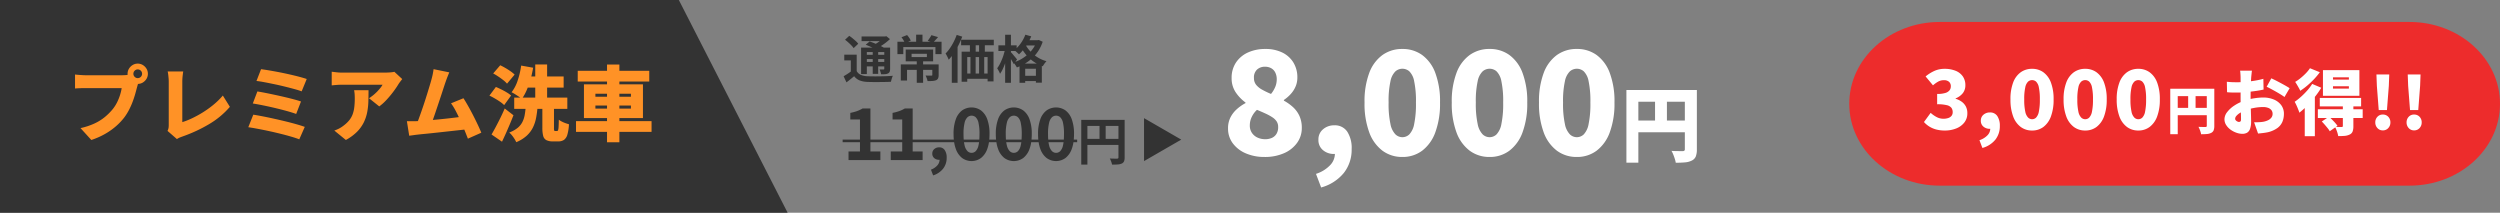
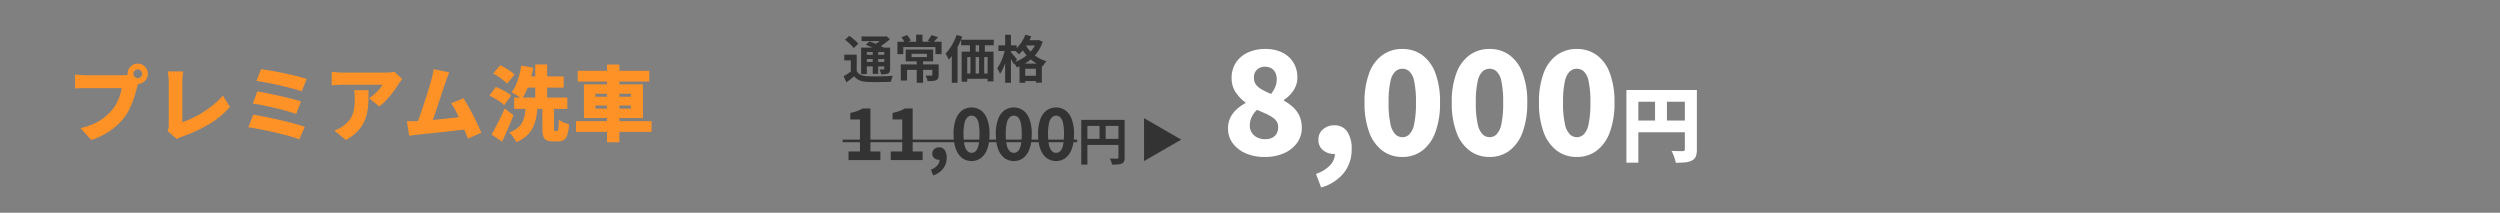
<svg xmlns="http://www.w3.org/2000/svg" width="977.455" height="83.173" viewBox="0 0 977.455 83.173">
  <rect x="0" y="0" width="977.455" height="83.173" fill="#808080" stroke="none" />
  <g id="グループ_3041" data-name="グループ 3041" transform="translate(-428.545 -5175.414)">
    <g id="グループ_2888" data-name="グループ 2888" transform="translate(-7.455 291.4)">
-       <path id="パス_1110" data-name="パス 1110" d="M0,0V83.173H307.949L265.413,0Z" transform="translate(436 4884.014)" fill="#333" />
      <path id="パス_1171" data-name="パス 1171" d="M25.7-23.744a1.635,1.635,0,0,0,.5,1.2,1.635,1.635,0,0,0,1.2.5,1.635,1.635,0,0,0,1.2-.5,1.635,1.635,0,0,0,.5-1.2,1.635,1.635,0,0,0-.5-1.2,1.635,1.635,0,0,0-1.2-.5,1.635,1.635,0,0,0-1.2.5A1.635,1.635,0,0,0,25.7-23.744Zm-2.272,0a3.749,3.749,0,0,1,.544-1.984,4.228,4.228,0,0,1,1.44-1.44,3.749,3.749,0,0,1,1.984-.544,3.749,3.749,0,0,1,1.984.544,4.228,4.228,0,0,1,1.44,1.44,3.749,3.749,0,0,1,.544,1.984,3.749,3.749,0,0,1-.544,1.984,4.228,4.228,0,0,1-1.44,1.44,3.749,3.749,0,0,1-1.984.544,3.749,3.749,0,0,1-1.984-.544,4.228,4.228,0,0,1-1.44-1.44A3.749,3.749,0,0,1,23.424-23.744Zm4.512,2.752a7.068,7.068,0,0,0-.464,1.264q-.208.752-.368,1.3-.288,1.12-.688,2.544t-.976,2.976a30.16,30.16,0,0,1-1.36,3.1,21.527,21.527,0,0,1-1.808,2.96,23.574,23.574,0,0,1-3.408,3.632A26.335,26.335,0,0,1,14.48-.144,29.382,29.382,0,0,1,9.248,2.144L5.024-2.5a26.574,26.574,0,0,0,5.568-1.856A19.03,19.03,0,0,0,14.624-6.9,22.5,22.5,0,0,0,17.6-9.888a14.873,14.873,0,0,0,1.728-2.7A19.91,19.91,0,0,0,20.48-15.44a17.882,17.882,0,0,0,.64-2.7H7.04q-1.184,0-2.352.048t-1.808.112v-5.472q.512.064,1.28.128t1.568.112q.8.048,1.312.048H21.152q.544,0,1.376-.048a8.036,8.036,0,0,0,1.568-.24ZM39.04-1.408a4.245,4.245,0,0,0,.416-1.248,9.064,9.064,0,0,0,.064-1.12V-20.608q0-.7-.064-1.44t-.144-1.408A9.612,9.612,0,0,0,39.1-24.64h6.08q-.16,1.088-.256,2.032a19.8,19.8,0,0,0-.1,2V-4.832a29.454,29.454,0,0,0,3.856-1.536A41.91,41.91,0,0,0,52.96-8.72a38.139,38.139,0,0,0,4.16-3.008,28.324,28.324,0,0,0,3.552-3.5l2.752,4.416A32.341,32.341,0,0,1,55.216-4,57.648,57.648,0,0,1,44.928.768q-.352.128-.944.352a6.391,6.391,0,0,0-1.264.672ZM75.616-25.536q1.28.16,3.088.464t3.872.7q2.064.4,4.112.864t3.808.928q1.76.464,2.976.88l-1.984,4.832q-1.088-.416-2.784-.88t-3.7-.96q-2-.5-4.048-.928t-3.9-.784q-1.856-.352-3.232-.512Zm-1.44,8.7q1.76.288,4.048.752t4.72,1.008q2.432.544,4.608,1.1t3.68,1.072L89.344-8.032q-1.376-.512-3.488-1.1T81.328-10.3q-2.416-.576-4.768-1.056t-4.176-.768Zm-1.6,9.088q1.664.256,3.792.672t4.432.928q2.3.512,4.528,1.056T89.472-4q1.92.544,3.232,1.024L90.56,1.888Q89.248,1.376,87.328.816T83.152-.3Q80.9-.864,78.592-1.36t-4.368-.88q-2.064-.384-3.6-.608Zm58.24-13.92q-.288.352-.736.944t-.7.976a34.916,34.916,0,0,1-2.032,2.992,39.245,39.245,0,0,1-2.656,3.184,20.362,20.362,0,0,1-2.864,2.592l-4-3.2a17.9,17.9,0,0,0,1.728-1.264,17.959,17.959,0,0,0,1.536-1.424q.7-.736,1.232-1.408a7.228,7.228,0,0,0,.784-1.184H107.3q-1.056,0-1.936.064t-2.128.192v-5.344q.992.128,2,.24a18.681,18.681,0,0,0,2.064.112H123.9q.544,0,1.312-.032t1.488-.112a6.52,6.52,0,0,0,1.04-.176Zm-13.184,4.352q0,2.24-.064,4.416a25.987,25.987,0,0,1-.464,4.224,15.975,15.975,0,0,1-1.328,3.952,14.085,14.085,0,0,1-2.608,3.632,18.74,18.74,0,0,1-4.4,3.232l-4.512-3.68A15.4,15.4,0,0,0,106-2.272a11.258,11.258,0,0,0,1.9-1.216,12.528,12.528,0,0,0,2.192-2.08,8.32,8.32,0,0,0,1.312-2.288,12.108,12.108,0,0,0,.656-2.768,28.367,28.367,0,0,0,.192-3.488q0-.832-.048-1.584A13.706,13.706,0,0,0,112-17.312Zm31.584-6.976q-.352.8-.736,1.792t-.768,2.112q-.32.928-.768,2.3t-.976,2.976q-.528,1.6-1.088,3.264l-1.088,3.232q-.528,1.568-.992,2.864t-.816,2.128l-5.76.192q.448-1.088.992-2.56t1.136-3.168q.592-1.7,1.168-3.456t1.088-3.424q.512-1.664.944-3.088t.688-2.384q.352-1.28.528-2.208t.3-1.824Zm5.536,10.112q.864,1.344,1.84,3.072t1.936,3.6q.96,1.872,1.792,3.632T161.728-.7L156.48,1.632Q155.9.1,155.12-1.808t-1.664-3.856q-.88-1.952-1.792-3.664a22.235,22.235,0,0,0-1.776-2.864Zm-18.3,8.96q1.088-.032,2.576-.144t3.216-.272q1.728-.16,3.536-.336t3.568-.384q1.76-.208,3.312-.4t2.7-.352l1.088,5.024q-1.216.16-2.864.336t-3.5.384q-1.856.208-3.76.416t-3.7.4q-1.792.192-3.312.336t-2.576.272q-.608.064-1.5.192t-1.7.224l-.9-5.664h1.936Q135.648-5.184,136.448-5.216Zm38.144-9.216H195.36v4.416H174.592Zm3.744-8.256H193.92v4.352H178.336Zm4.48-4.7h4.64v15.264h-4.64Zm-5.5.448,4.672.832a39.966,39.966,0,0,1-1.04,4.608,33.984,33.984,0,0,1-1.5,4.208,18.9,18.9,0,0,1-1.872,3.376,13.158,13.158,0,0,0-1.184-.88q-.736-.5-1.5-.976a11.185,11.185,0,0,0-1.344-.736,15.065,15.065,0,0,0,2.4-4.608A31.29,31.29,0,0,0,177.312-26.944ZM185.6-11.488h4.544v8.9a3.721,3.721,0,0,0,.08,1.008.348.348,0,0,0,.368.208h.768q.256,0,.384-.32a4.934,4.934,0,0,0,.192-1.264q.064-.944.1-2.832a7.521,7.521,0,0,0,1.152.72,11.357,11.357,0,0,0,1.472.64Q195.424-4.16,196-4a17.47,17.47,0,0,1-.624,4.048A3.8,3.8,0,0,1,194.064,2.1a3.808,3.808,0,0,1-2.224.592h-2.112a5.451,5.451,0,0,1-2.592-.5A2.561,2.561,0,0,1,185.92.544a12.031,12.031,0,0,1-.32-3.1Zm-6.528.864h4.64a40.571,40.571,0,0,1-.576,4.192A14.608,14.608,0,0,1,181.888-2.7,11,11,0,0,1,179.472.48a14.2,14.2,0,0,1-4.08,2.528,10.833,10.833,0,0,0-.7-1.3A13.788,13.788,0,0,0,173.7.32,7.384,7.384,0,0,0,172.64-.768a11.547,11.547,0,0,0,3.312-1.84,7.2,7.2,0,0,0,1.856-2.3,10.047,10.047,0,0,0,.88-2.7Q178.944-9.056,179.072-10.624Zm-12.7-13.248,2.752-3.2q.96.448,2.032,1.072t2.032,1.3a11.791,11.791,0,0,1,1.568,1.28l-2.976,3.552a8.836,8.836,0,0,0-1.424-1.36q-.912-.72-1.968-1.424T166.368-23.872ZM164.9-15.2l2.528-3.392q.992.416,2.128.976t2.16,1.184a11.28,11.28,0,0,1,1.664,1.2l-2.72,3.744a9.817,9.817,0,0,0-1.552-1.28q-.976-.672-2.08-1.312T164.9-15.2ZM165.728,0q.736-1.248,1.616-2.9t1.808-3.52q.928-1.872,1.728-3.76L174.3-7.52q-.672,1.728-1.408,3.472t-1.5,3.472q-.768,1.728-1.568,3.392Zm33.7-24.9h27.968V-20.7H199.424Zm-.672,19.68h29.536v4.192H198.752ZM210.88-27.36h4.832V3.04H210.88Zm-4.544,16.032v1.216h13.888v-1.216Zm0-4.608v1.184h13.888v-1.184Zm-4.48-3.68h23.072V-6.432H201.856Z" transform="translate(462.455 4936.6)" fill="#ff9226" />
    </g>
    <path id="パス_1168" data-name="パス 1168" d="M16.968.784A18.161,18.161,0,0,1,9.66-.616a12.309,12.309,0,0,1-5.1-3.92A9.491,9.491,0,0,1,2.688-10.36a9.35,9.35,0,0,1,.924-4.284,11.134,11.134,0,0,1,2.464-3.22A16.73,16.73,0,0,1,9.52-20.272V-20.5A16.024,16.024,0,0,1,5.6-24.612a9.787,9.787,0,0,1-1.512-5.46A10.655,10.655,0,0,1,5.8-36.148a11.093,11.093,0,0,1,4.676-3.92A16.117,16.117,0,0,1,17.3-41.44a14.727,14.727,0,0,1,6.552,1.372,10.415,10.415,0,0,1,4.368,3.892,11.005,11.005,0,0,1,1.568,5.936,8.719,8.719,0,0,1-.728,3.556,10.428,10.428,0,0,1-1.932,2.94,15.467,15.467,0,0,1-2.6,2.24v.28a17.976,17.976,0,0,1,3.556,2.52A10.739,10.739,0,0,1,30.6-15.26a11.145,11.145,0,0,1,.924,4.732,9.762,9.762,0,0,1-1.82,5.768,12.257,12.257,0,0,1-5.1,4.06A18.371,18.371,0,0,1,16.968.784Zm2.52-24.64a11.141,11.141,0,0,0,1.68-2.8,7.77,7.77,0,0,0,.56-2.912,5.818,5.818,0,0,0-.56-2.632,3.931,3.931,0,0,0-1.6-1.708A4.972,4.972,0,0,0,17.08-34.5a4.494,4.494,0,0,0-3,1.064,4.159,4.159,0,0,0-1.26,3.36,4.116,4.116,0,0,0,.84,2.632,7.808,7.808,0,0,0,2.324,1.9A32.64,32.64,0,0,0,19.488-23.856Zm-2.3,17.7a6.416,6.416,0,0,0,2.6-.5,4.018,4.018,0,0,0,1.82-1.568,4.949,4.949,0,0,0,.672-2.688A3.894,3.894,0,0,0,21.7-13.1a5.838,5.838,0,0,0-1.68-1.624,19.429,19.429,0,0,0-2.6-1.428Q15.9-16.856,14-17.64a8.968,8.968,0,0,0-2.016,2.716,7.584,7.584,0,0,0-.784,3.388,5.035,5.035,0,0,0,.812,2.884A5.283,5.283,0,0,0,14.2-6.8,6.962,6.962,0,0,0,17.192-6.16Zm21.9,18.872-2.016-5.32a13.164,13.164,0,0,0,5.544-3.416A6.471,6.471,0,0,0,44.464-.56l-.112-6.552,3.136,5.488A5.02,5.02,0,0,1,45.864-.7a5.817,5.817,0,0,1-1.9.308,6.415,6.415,0,0,1-4.116-1.456,5,5,0,0,1-1.82-4.144,5.058,5.058,0,0,1,1.82-4.06,6.579,6.579,0,0,1,4.4-1.54,5.781,5.781,0,0,1,5.04,2.464A11.706,11.706,0,0,1,51.016-2.3a14.653,14.653,0,0,1-3.052,9.324A17.376,17.376,0,0,1,39.088,12.712ZM70.84.784a12.791,12.791,0,0,1-7.756-2.436A15.622,15.622,0,0,1,57.9-8.82,32.251,32.251,0,0,1,56.056-20.5,31.564,31.564,0,0,1,57.9-32.088a15.1,15.1,0,0,1,5.18-7A13.106,13.106,0,0,1,70.84-41.44a12.98,12.98,0,0,1,7.728,2.352,15.179,15.179,0,0,1,5.152,7A31.564,31.564,0,0,1,85.568-20.5,32.251,32.251,0,0,1,83.72-8.82a15.713,15.713,0,0,1-5.152,7.168A12.669,12.669,0,0,1,70.84.784Zm0-7.728a3.938,3.938,0,0,0,2.716-1.092,7.937,7.937,0,0,0,1.9-4.032,38.634,38.634,0,0,0,.7-8.428,37.429,37.429,0,0,0-.7-8.344,7.276,7.276,0,0,0-1.9-3.864,4.119,4.119,0,0,0-2.716-1.008A4.156,4.156,0,0,0,68.152-32.7a7.275,7.275,0,0,0-1.96,3.864,36.034,36.034,0,0,0-.728,8.344,37.192,37.192,0,0,0,.728,8.428,7.928,7.928,0,0,0,1.96,4.032A3.973,3.973,0,0,0,70.84-6.944Zm34.1,7.728a12.791,12.791,0,0,1-7.756-2.436,15.622,15.622,0,0,1-5.18-7.168A32.251,32.251,0,0,1,90.16-20.5a31.564,31.564,0,0,1,1.848-11.592,15.1,15.1,0,0,1,5.18-7,13.106,13.106,0,0,1,7.756-2.352,12.98,12.98,0,0,1,7.728,2.352,15.179,15.179,0,0,1,5.152,7A31.564,31.564,0,0,1,119.672-20.5,32.251,32.251,0,0,1,117.824-8.82a15.713,15.713,0,0,1-5.152,7.168A12.669,12.669,0,0,1,104.944.784Zm0-7.728a3.938,3.938,0,0,0,2.716-1.092,7.937,7.937,0,0,0,1.9-4.032,38.634,38.634,0,0,0,.7-8.428,37.429,37.429,0,0,0-.7-8.344,7.276,7.276,0,0,0-1.9-3.864,4.119,4.119,0,0,0-2.716-1.008,4.156,4.156,0,0,0-2.688,1.008,7.275,7.275,0,0,0-1.96,3.864,36.034,36.034,0,0,0-.728,8.344,37.192,37.192,0,0,0,.728,8.428,7.928,7.928,0,0,0,1.96,4.032A3.973,3.973,0,0,0,104.944-6.944Zm34.1,7.728a12.791,12.791,0,0,1-7.756-2.436,15.622,15.622,0,0,1-5.18-7.168A32.251,32.251,0,0,1,124.264-20.5a31.564,31.564,0,0,1,1.848-11.592,15.1,15.1,0,0,1,5.18-7,13.106,13.106,0,0,1,7.756-2.352,12.98,12.98,0,0,1,7.728,2.352,15.179,15.179,0,0,1,5.152,7A31.564,31.564,0,0,1,153.776-20.5,32.251,32.251,0,0,1,151.928-8.82a15.713,15.713,0,0,1-5.152,7.168A12.669,12.669,0,0,1,139.048.784Zm0-7.728a3.938,3.938,0,0,0,2.716-1.092,7.937,7.937,0,0,0,1.9-4.032,38.634,38.634,0,0,0,.7-8.428,37.43,37.43,0,0,0-.7-8.344,7.276,7.276,0,0,0-1.9-3.864,4.119,4.119,0,0,0-2.716-1.008A4.156,4.156,0,0,0,136.36-32.7a7.275,7.275,0,0,0-1.96,3.864,36.034,36.034,0,0,0-.728,8.344,37.192,37.192,0,0,0,.728,8.428,7.928,7.928,0,0,0,1.96,4.032A3.973,3.973,0,0,0,139.048-6.944ZM158.44-25.408h25.12V-20.8H163.112V3.008H158.44Zm22.848,0h4.7v23.2a7.576,7.576,0,0,1-.416,2.784,3.1,3.1,0,0,1-1.536,1.6,6.961,6.961,0,0,1-2.624.72q-1.536.144-3.68.144a9.4,9.4,0,0,0-.368-1.52Q177.1.672,176.76-.16a11.444,11.444,0,0,0-.688-1.44q.832.064,1.728.08t1.632.016h1.024a.937.937,0,0,0,.64-.176.774.774,0,0,0,.192-.592Zm-20.32,11.936h22.624v4.608H160.968Zm8.672-9.376h4.64v11.68h-4.64Z" transform="translate(906 5236)" fill="#fff" />
    <g id="グループ_2889" data-name="グループ 2889" transform="translate(1151.571 5184)">
-       <path id="パス_1130" data-name="パス 1130" d="M35.4,0H219.03c19.55,0,35.4,14.327,35.4,32s-15.849,32-35.4,32H35.4C15.849,64,0,49.673,0,32S15.849,0,35.4,0Z" transform="translate(0)" fill="#ed2c2c" />
-       <path id="パス_1167" data-name="パス 1167" d="M-90.06.448A12.912,12.912,0,0,1-93.468.032a9.868,9.868,0,0,1-2.7-1.168A9.318,9.318,0,0,1-98.22-2.88L-95.6-6.464A11.186,11.186,0,0,0-93.26-4.816a5.563,5.563,0,0,0,2.624.656A5.828,5.828,0,0,0-88.7-4.448a2.682,2.682,0,0,0,1.264-.864,2.224,2.224,0,0,0,.448-1.408,2.863,2.863,0,0,0-.48-1.68A3.134,3.134,0,0,0-89.26-9.456a14.963,14.963,0,0,0-3.808-.368v-4.032a10.523,10.523,0,0,0,3.2-.384,3.311,3.311,0,0,0,1.648-1.04,2.451,2.451,0,0,0,.5-1.52,2.289,2.289,0,0,0-.7-1.808,2.943,2.943,0,0,0-2.016-.624,4.558,4.558,0,0,0-2.176.528,11.058,11.058,0,0,0-2.08,1.488L-97.58-20.7a14.934,14.934,0,0,1,3.472-2.176,9.578,9.578,0,0,1,3.92-.8,11.325,11.325,0,0,1,4.3.752,6.26,6.26,0,0,1,2.848,2.192,5.929,5.929,0,0,1,1.008,3.488,4.923,4.923,0,0,1-.96,3.04,6.74,6.74,0,0,1-2.848,2.08v.16a7.64,7.64,0,0,1,2.352,1.136A5.394,5.394,0,0,1-81.852-8.96a5.537,5.537,0,0,1,.592,2.624,5.73,5.73,0,0,1-1.216,3.7,7.545,7.545,0,0,1-3.216,2.3A11.866,11.866,0,0,1-90.06.448Zm14.688,6.816-1.152-3.04a7.522,7.522,0,0,0,3.168-1.952A3.7,3.7,0,0,0-72.3-.32l-.064-3.744,1.792,3.136A2.869,2.869,0,0,1-71.5-.4a3.324,3.324,0,0,1-1.088.176,3.666,3.666,0,0,1-2.352-.832,2.857,2.857,0,0,1-1.04-2.368,2.89,2.89,0,0,1,1.04-2.32,3.759,3.759,0,0,1,2.512-.88,3.3,3.3,0,0,1,2.88,1.408,6.689,6.689,0,0,1,.992,3.9A8.373,8.373,0,0,1-70.3,4.016,9.929,9.929,0,0,1-75.372,7.264ZM-55.948.448A7.309,7.309,0,0,1-60.38-.944a8.927,8.927,0,0,1-2.96-4.1A18.429,18.429,0,0,1-64.4-11.712a18.037,18.037,0,0,1,1.056-6.624,8.626,8.626,0,0,1,2.96-4,7.489,7.489,0,0,1,4.432-1.344,7.417,7.417,0,0,1,4.416,1.344,8.674,8.674,0,0,1,2.944,4,18.037,18.037,0,0,1,1.056,6.624A18.429,18.429,0,0,1-48.588-5.04a8.979,8.979,0,0,1-2.944,4.1A7.239,7.239,0,0,1-55.948.448Zm0-4.416A2.25,2.25,0,0,0-54.4-4.592a4.535,4.535,0,0,0,1.088-2.3,22.076,22.076,0,0,0,.4-4.816,21.388,21.388,0,0,0-.4-4.768A4.158,4.158,0,0,0-54.4-18.688a2.354,2.354,0,0,0-1.552-.576,2.375,2.375,0,0,0-1.536.576A4.157,4.157,0,0,0-58.6-16.48a20.591,20.591,0,0,0-.416,4.768A21.253,21.253,0,0,0-58.6-6.9a4.53,4.53,0,0,0,1.12,2.3A2.27,2.27,0,0,0-55.948-3.968ZM-35.18.448A7.309,7.309,0,0,1-39.612-.944a8.927,8.927,0,0,1-2.96-4.1,18.429,18.429,0,0,1-1.056-6.672,18.037,18.037,0,0,1,1.056-6.624,8.626,8.626,0,0,1,2.96-4A7.489,7.489,0,0,1-35.18-23.68a7.417,7.417,0,0,1,4.416,1.344,8.674,8.674,0,0,1,2.944,4,18.037,18.037,0,0,1,1.056,6.624A18.429,18.429,0,0,1-27.82-5.04a8.979,8.979,0,0,1-2.944,4.1A7.239,7.239,0,0,1-35.18.448Zm0-4.416a2.25,2.25,0,0,0,1.552-.624A4.535,4.535,0,0,0-32.54-6.9a22.076,22.076,0,0,0,.4-4.816,21.388,21.388,0,0,0-.4-4.768,4.158,4.158,0,0,0-1.088-2.208,2.354,2.354,0,0,0-1.552-.576,2.375,2.375,0,0,0-1.536.576,4.157,4.157,0,0,0-1.12,2.208,20.591,20.591,0,0,0-.416,4.768A21.253,21.253,0,0,0-37.836-6.9a4.53,4.53,0,0,0,1.12,2.3A2.27,2.27,0,0,0-35.18-3.968ZM-14.412.448A7.309,7.309,0,0,1-18.844-.944a8.927,8.927,0,0,1-2.96-4.1,18.429,18.429,0,0,1-1.056-6.672A18.037,18.037,0,0,1-21.8-18.336a8.626,8.626,0,0,1,2.96-4,7.489,7.489,0,0,1,4.432-1.344A7.417,7.417,0,0,1-10-22.336a8.674,8.674,0,0,1,2.944,4A18.037,18.037,0,0,1-6-11.712,18.429,18.429,0,0,1-7.052-5.04,8.979,8.979,0,0,1-10-.944,7.239,7.239,0,0,1-14.412.448Zm0-4.416a2.25,2.25,0,0,0,1.552-.624,4.535,4.535,0,0,0,1.088-2.3,22.076,22.076,0,0,0,.4-4.816,21.388,21.388,0,0,0-.4-4.768,4.158,4.158,0,0,0-1.088-2.208,2.354,2.354,0,0,0-1.552-.576,2.375,2.375,0,0,0-1.536.576,4.157,4.157,0,0,0-1.12,2.208,20.591,20.591,0,0,0-.416,4.768A21.253,21.253,0,0,0-17.068-6.9a4.53,4.53,0,0,0,1.12,2.3A2.27,2.27,0,0,0-14.412-3.968ZM-1.924-15.88h15.7V-13H1V1.88h-2.92Zm14.28,0H15.3v14.5a4.735,4.735,0,0,1-.26,1.74,1.941,1.941,0,0,1-.96,1,4.351,4.351,0,0,1-1.64.45q-.96.09-2.3.09a5.879,5.879,0,0,0-.23-.95Q9.736.42,9.526-.1A7.152,7.152,0,0,0,9.1-1q.52.04,1.08.05t1.02.01h.64a.586.586,0,0,0,.4-.11.484.484,0,0,0,.12-.37ZM-.344-8.42H13.8v2.88H-.344Zm5.42-5.86h2.9v7.3h-2.9Zm24.948-8.68a7.686,7.686,0,0,0-.112.77q-.056.518-.112,1.05t-.084.9q-.056.952-.1,1.862t-.07,1.806q-.028.9-.042,1.792t-.014,1.82q0,1.176.028,2.618t.07,2.856q.042,1.414.07,2.562t.028,1.736a8.417,8.417,0,0,1-.434,3.038,2.737,2.737,0,0,1-1.2,1.484,3.756,3.756,0,0,1-1.778.406A7.076,7.076,0,0,1,23.92,1.3,8.759,8.759,0,0,1,21.638.1,6.664,6.664,0,0,1,19.93-1.708a4.1,4.1,0,0,1-.658-2.24,4.65,4.65,0,0,1,1.064-2.828,11.32,11.32,0,0,1,2.828-2.562A16.593,16.593,0,0,1,27-11.2a22.417,22.417,0,0,1,3.878-.952,23.61,23.61,0,0,1,3.542-.308,10.693,10.693,0,0,1,4.046.742,6.9,6.9,0,0,1,2.94,2.17,5.544,5.544,0,0,1,1.106,3.5,8,8,0,0,1-.574,3.038A5.887,5.887,0,0,1,39.992-.546a10.481,10.481,0,0,1-3.78,1.666q-.98.2-1.932.308t-1.876.2l-1.54-4.4q1.008,0,1.9-.042a14.486,14.486,0,0,0,1.6-.154,7.453,7.453,0,0,0,1.932-.6,3.54,3.54,0,0,0,1.316-1.036,2.371,2.371,0,0,0,.476-1.47A2.287,2.287,0,0,0,37.64-7.5a2.858,2.858,0,0,0-1.274-.91,5.523,5.523,0,0,0-2-.322,18.889,18.889,0,0,0-3.542.35,20.768,20.768,0,0,0-3.4.938A11.9,11.9,0,0,0,25.348-6.44a6.062,6.062,0,0,0-1.4,1.148,1.788,1.788,0,0,0-.5,1.148.826.826,0,0,0,.154.476,1.564,1.564,0,0,0,.392.392,2.287,2.287,0,0,0,.49.266,1.257,1.257,0,0,0,.448.1.934.934,0,0,0,.56-.182q.252-.182.252-.91,0-.7-.042-2.1t-.084-3.178q-.042-1.778-.042-3.542v-7.392q0-.308-.028-.854t-.07-1.092a6.294,6.294,0,0,0-.1-.8Zm7.56,3q1.12.5,2.492,1.218t2.632,1.414q1.26.7,2.044,1.232l-2.016,3.444q-.5-.392-1.4-.952T39.39-14.756q-1.05-.588-2.016-1.106t-1.61-.8ZM20.2-18.62q1.288.14,2.282.168t1.75.028q1.12,0,2.45-.1t2.7-.266q1.372-.168,2.688-.42t2.408-.56l.084,4.2q-1.232.28-2.632.49t-2.786.364q-1.386.154-2.618.238t-2.156.084q-1.512,0-2.436-.028t-1.652-.112Zm41.5,1.764v.924h6.216v-.924Zm0-3.5v.9h6.216v-.9Zm-3.92-2.8H72.024v10.024H57.772ZM56.54-12.292H72.7v3.3H56.54Zm-.756,4.424H73.312v3.416H55.784ZM65.556-9.38h4.116v8.148A5.752,5.752,0,0,1,69.364.854a2.241,2.241,0,0,1-1.2,1.19,5.414,5.414,0,0,1-1.96.5q-1.092.084-2.464.084A9.368,9.368,0,0,0,63.26.8,14.337,14.337,0,0,0,62.5-.98q.7.028,1.5.042t1.05.014a.783.783,0,0,0,.406-.112.392.392,0,0,0,.1-.308Zm-8.232,6.3,2.828-1.9q.84.784,1.806,1.792a14.3,14.3,0,0,1,1.5,1.792L60.432.728a7.529,7.529,0,0,0-.812-1.19q-.532-.658-1.134-1.358T57.324-3.08Zm-3.752-14.7,3.556,1.512a36.427,36.427,0,0,1-2.492,3.542,44.048,44.048,0,0,1-3,3.416,30.322,30.322,0,0,1-3.08,2.786Q48.42-7,48.1-7.812T47.4-9.45a12.975,12.975,0,0,0-.686-1.33A23.719,23.719,0,0,0,49.2-12.754a31.045,31.045,0,0,0,2.408-2.422A18.639,18.639,0,0,0,53.572-17.78ZM52.7-23.912l3.864,1.568a27.322,27.322,0,0,1-2.254,2.688,33.76,33.76,0,0,1-2.66,2.52A24.652,24.652,0,0,1,48.9-15.092a10.361,10.361,0,0,0-.56-1.12q-.364-.644-.742-1.288t-.686-1.064a17.335,17.335,0,0,0,2.2-1.554,23.661,23.661,0,0,0,2.058-1.9A13.466,13.466,0,0,0,52.7-23.912ZM50.66-10.78l3.752-3.752.2.084V2.66H50.66ZM79.584-7.56l-.728-9.464-.168-4.452H83.7l-.168,4.452L82.8-7.56ZM81.18.392a2.727,2.727,0,0,1-2.114-.91,3.155,3.155,0,0,1-.826-2.2,3.092,3.092,0,0,1,.826-2.2A2.768,2.768,0,0,1,81.18-5.8a2.8,2.8,0,0,1,2.142.882,3.092,3.092,0,0,1,.826,2.2,3.155,3.155,0,0,1-.826,2.2A2.759,2.759,0,0,1,81.18.392ZM91.82-7.56l-.728-9.464-.168-4.452h5.012l-.168,4.452L95.04-7.56Zm1.6,7.952A2.727,2.727,0,0,1,91.3-.518a3.155,3.155,0,0,1-.826-2.2,3.092,3.092,0,0,1,.826-2.2A2.768,2.768,0,0,1,93.416-5.8a2.8,2.8,0,0,1,2.142.882,3.092,3.092,0,0,1,.826,2.2,3.155,3.155,0,0,1-.826,2.2A2.759,2.759,0,0,1,93.416.392Z" transform="translate(127.429 42)" fill="#fff" />
-     </g>
+       </g>
    <path id="パス_1169" data-name="パス 1169" d="M34.524,35.752a6.225,6.225,0,0,0,2.506-1.679,3.433,3.433,0,0,0,.881-2.2,2.753,2.753,0,0,1-.279.014,2.781,2.781,0,0,1-1.792-.63,2.181,2.181,0,0,1-.784-1.806,2.211,2.211,0,0,1,.784-1.764,2.83,2.83,0,0,1,1.9-.671,2.51,2.51,0,0,1,2.17,1.078,5.055,5.055,0,0,1,.77,2.982,6.8,6.8,0,0,1-1.372,4.256,8.035,8.035,0,0,1-3.92,2.66ZM79.73,31.174a7.745,7.745,0,0,1-2.45-3.57,13.246,13.246,0,0,1-.649-2.6h-2.9a13.232,13.232,0,0,1-.649,2.6,7.745,7.745,0,0,1-2.45,3.57,6.261,6.261,0,0,1-7.421,0,7.745,7.745,0,0,1-2.45-3.57,13.231,13.231,0,0,1-.649-2.6h-2.9a13.247,13.247,0,0,1-.649,2.6,7.745,7.745,0,0,1-2.45,3.57,6.26,6.26,0,0,1-7.42,0,7.745,7.745,0,0,1-2.45-3.57,13.247,13.247,0,0,1-.649-2.6H27.384v3.64h3.892V32H18.816V28.64H23.3V25H10.864v3.64h3.892V32H2.3V28.64h4.48V25H0V24H6.776V16.124H3V13.548a17.558,17.558,0,0,0,2.7-.728,12.574,12.574,0,0,0,2.114-1.008h3.052V24H23.3V16.124h-3.78V13.548a17.543,17.543,0,0,0,2.7-.728,12.574,12.574,0,0,0,2.114-1.008h3.052V24H43.469q-.1-1.023-.1-2.165a16.486,16.486,0,0,1,.868-5.754A7.469,7.469,0,0,1,46.69,12.6a6.438,6.438,0,0,1,7.42,0,7.47,7.47,0,0,1,2.45,3.486,16.486,16.486,0,0,1,.868,5.754q0,1.142-.1,2.165h2.658q-.1-1.023-.1-2.165a16.487,16.487,0,0,1,.868-5.754A7.469,7.469,0,0,1,63.21,12.6a6.44,6.44,0,0,1,7.421,0,7.469,7.469,0,0,1,2.45,3.486,16.488,16.488,0,0,1,.868,5.754q0,1.142-.1,2.165h2.658q-.1-1.023-.1-2.165a16.486,16.486,0,0,1,.868-5.754A7.469,7.469,0,0,1,79.73,12.6a6.438,6.438,0,0,1,7.42,0A7.471,7.471,0,0,1,89.6,16.082a16.488,16.488,0,0,1,.868,5.754q0,1.142-.1,2.165H91.7v1H90.249a13.232,13.232,0,0,1-.649,2.6,7.746,7.746,0,0,1-2.451,3.57,6.26,6.26,0,0,1-7.42,0Zm.994-4.928a4.658,4.658,0,0,0,1.134,2.268,2.282,2.282,0,0,0,3.207,0,4.581,4.581,0,0,0,1.092-2.268A11.389,11.389,0,0,0,86.379,25H80.485A10.683,10.683,0,0,0,80.724,26.246Zm-16.52,0a4.658,4.658,0,0,0,1.134,2.268,2.281,2.281,0,0,0,3.206,0,4.573,4.573,0,0,0,1.092-2.268A11.339,11.339,0,0,0,69.859,25H63.965A10.709,10.709,0,0,0,64.2,26.246Zm-16.52,0a4.658,4.658,0,0,0,1.134,2.268,2.281,2.281,0,0,0,3.206,0,4.581,4.581,0,0,0,1.093-2.268A11.388,11.388,0,0,0,53.339,25H47.445A10.682,10.682,0,0,0,47.684,26.246ZM86.477,24q.071-.975.071-2.165a19.1,19.1,0,0,0-.391-4.4,4.251,4.251,0,0,0-1.092-2.184,2.4,2.4,0,0,0-3.207,0,4.325,4.325,0,0,0-1.134,2.184,17.856,17.856,0,0,0-.419,4.4q0,1.19.076,2.165Zm-16.52,0q.071-.975.071-2.165a19.039,19.039,0,0,0-.392-4.4,4.244,4.244,0,0,0-1.092-2.184,2.394,2.394,0,0,0-3.206,0A4.325,4.325,0,0,0,64.2,17.44a17.849,17.849,0,0,0-.42,4.4q0,1.19.076,2.165Zm-16.52,0q.071-.975.071-2.165a19.1,19.1,0,0,0-.392-4.4,4.251,4.251,0,0,0-1.093-2.184,2.394,2.394,0,0,0-3.206,0,4.325,4.325,0,0,0-1.134,2.184,17.856,17.856,0,0,0-.419,4.4q0,1.19.076,2.165ZM69.16,1.8V-4.635q-.513.223-1.039.415a11.057,11.057,0,0,0-.61-1q-.218-.324-.426-.579L66.9-5.54q-.18-.379-.47-.879t-.62-1.04l-.01-.016V1.78H63.54V-5.85q-.44,1.23-.94,2.29A10.936,10.936,0,0,1,61.54-1.74a6.9,6.9,0,0,0-.5-1.1q-.34-.62-.62-1.059a9.88,9.88,0,0,0,.98-1.54q.46-.88.87-1.87t.72-2.021q.2-.67.356-1.309H60.9v-2.22h2.64V-17H65.8v4.14h2.24v1.089a13.377,13.377,0,0,0,1.59-1.858,14.492,14.492,0,0,0,1.81-3.39l2.3.64q-.312.759-.687,1.5H76.3l.4-.08,1.52.7a15.785,15.785,0,0,1-1.65,3.479A15.006,15.006,0,0,1,75.157-8.9q.372.279.774.544a13.57,13.57,0,0,0,3.77,1.7,7.539,7.539,0,0,0-.51.58q-.29.36-.54.741c-.166.253-.3.473-.41.66q-.182-.064-.36-.131V1.74H75.56V1.1H71.38v.7Zm6.4-2.76V-3.7H71.38V-.96Zm.349-4.76a13.738,13.738,0,0,1-1.539-.99q-.421-.313-.812-.642A17.319,17.319,0,0,1,71.37-5.78l-.1.059ZM66.25-9.68q.35.4.75.88t.731.88c.22.266.376.454.47.56l-.681.953A14.269,14.269,0,0,0,69.75-7.43a15.616,15.616,0,0,0,2.192-1.5q-.255-.291-.492-.591-.55-.7-1-1.391A15.256,15.256,0,0,1,68.94-9.34a5.305,5.305,0,0,0-.52-.53q-.34-.309-.689-.609-.1-.085-.192-.16H65.8v.474Q65.971-10,66.25-9.68Zm6.85-1.13q.183.213.378.419a12.914,12.914,0,0,0,1.022-1.3,11.078,11.078,0,0,0,.681-1.129H71.864l-.107.163A13.114,13.114,0,0,0,73.1-10.81ZM28.98,1.8V-3.26h-3.8V.9H22.74V-5.4h6.24V-6.6H24.66V-11.22H35.38V-6.6H31.46v1.2h6.08v4.12a3.312,3.312,0,0,1-.21,1.3,1.544,1.544,0,0,1-.81.761,4.815,4.815,0,0,1-1.44.29q-.821.05-1.88.049a6.06,6.06,0,0,0-.31-1.1,9.418,9.418,0,0,0-.47-1.08q.44.02.91.031c.313.006.594.01.841.01h.49a.587.587,0,0,0,.32-.06.288.288,0,0,0,.08-.24V-3.26h-3.6V1.8ZM26.96-8.28h5.98V-9.54H26.96ZM42.68,1.78V-8.675q-.59.778-1.2,1.435-.12-.281-.33-.741t-.46-.93a6.86,6.86,0,0,0-.45-.75,14.8,14.8,0,0,0,1.69-2.05,21.381,21.381,0,0,0,1.49-2.51A24.4,24.4,0,0,0,44.6-16.94l2.16.68a30.756,30.756,0,0,1-1.44,3.3q-.187.369-.381.729V1.78ZM.38-.78Q1.1-1.18,1.9-1.7q.679-.441,1.3-.911V-6.98H.64V-9.2H5.5v6.42A3.519,3.519,0,0,0,7.15-1.3,7.117,7.117,0,0,0,9.72-.78q.9.041,2.16.05t2.65-.01Q15.92-.76,17.26-.81t2.38-.15a4.964,4.964,0,0,0-.29.69q-.15.431-.27.87c-.08.293-.147.553-.2.779q-.921.061-2.12.08T14.28,1.49q-1.28.009-2.47,0T9.7,1.44A9.366,9.366,0,0,1,6.65.86,5.109,5.109,0,0,1,4.5-.8Q3.8-.2,3.07.39T1.5,1.62ZM46.52,1.36V-10.38h3.24v-2.5H46.32v-2.16H59.1v2.16H55.6v2.5H59V1.24H56.68V.22H48.72V1.36Zm10.16-3.2V-8.28H55.36v6.44Zm-3.34,0V-8.28H52v6.44Zm-3.361,0V-8.28H48.72v6.44Zm3.361-8.54v-2.5H52.02v2.5ZM14.79-2.51a8.823,8.823,0,0,0-.35-.93q.46.02.921.02h.62a.315.315,0,0,0,.229-.07.315.315,0,0,0,.07-.23v-.9H13.9V-1.7H11.76V-4.62H9.46v3H7.22V-11.98h4.426q-.318-.144-.646-.29-1.06-.47-1.98-.831l1.54-1.28q.88.3,1.94.73l.456.188q.326-.19.654-.407.468-.31.89-.63H7.4v-1.82h9.22l.46-.121L18.5-15.3q-.7.66-1.57,1.34a21.387,21.387,0,0,1-1.81,1.27l-.182.113q.663.319,1.156.6H18.56v8.3a3.1,3.1,0,0,1-.17,1.15,1.282,1.282,0,0,1-.65.65,2.893,2.893,0,0,1-1.129.29q-.671.05-1.571.05A7.708,7.708,0,0,0,14.79-2.51Zm1.49-3.85V-7.48H13.9v1.12Zm-4.52,0V-7.48H9.46v1.12Zm4.52-2.8v-1.08H13.9v1.08Zm-4.52,0v-1.08H9.46v1.08Zm24.52-.26V-12.18H23.72V-9.42h-2.3V-14.26h2.7q-.137-.275-.322-.59a9.427,9.427,0,0,0-.8-1.17l2.2-.86a11.457,11.457,0,0,1,.83,1.08,6.2,6.2,0,0,1,.61,1.08l-1.05.461H28.74v-2.76h2.48v2.76h3.119L33.26-14.64q.259-.32.529-.71t.52-.779a5.28,5.28,0,0,0,.391-.71l2.6.76q-.54.64-1.059,1.2-.316.339-.595.62H38.68V-9.42ZM3.44-12.82q-.56-.581-1.22-1.17T.94-15.04L2.58-16.58a15.167,15.167,0,0,1,1.309.97q.671.549,1.27,1.1A6.678,6.678,0,0,1,6.1-13.48L4.3-11.76A6.652,6.652,0,0,0,3.44-12.82ZM93.3,16.28h15.68v2.38H95.7V33.78H93.3Zm14.54,0h2.42v14.7a3.861,3.861,0,0,1-.24,1.51,1.7,1.7,0,0,1-.86.85,4.305,4.305,0,0,1-1.55.37q-.93.07-2.27.07a6.132,6.132,0,0,0-.2-.78q-.14-.44-.32-.87a7.25,7.25,0,0,0-.36-.75q.58.04,1.17.05t1.05.01h.64a.658.658,0,0,0,.4-.13.484.484,0,0,0,.12-.37ZM94.6,23.72h14.42v2.36H94.6Zm5.84-6.14h2.4V24.9h-2.4Zm17.4-1.976L132.392,24l-14.551,8.4Z" transform="translate(758 5206)" fill="#333" />
  </g>
</svg>